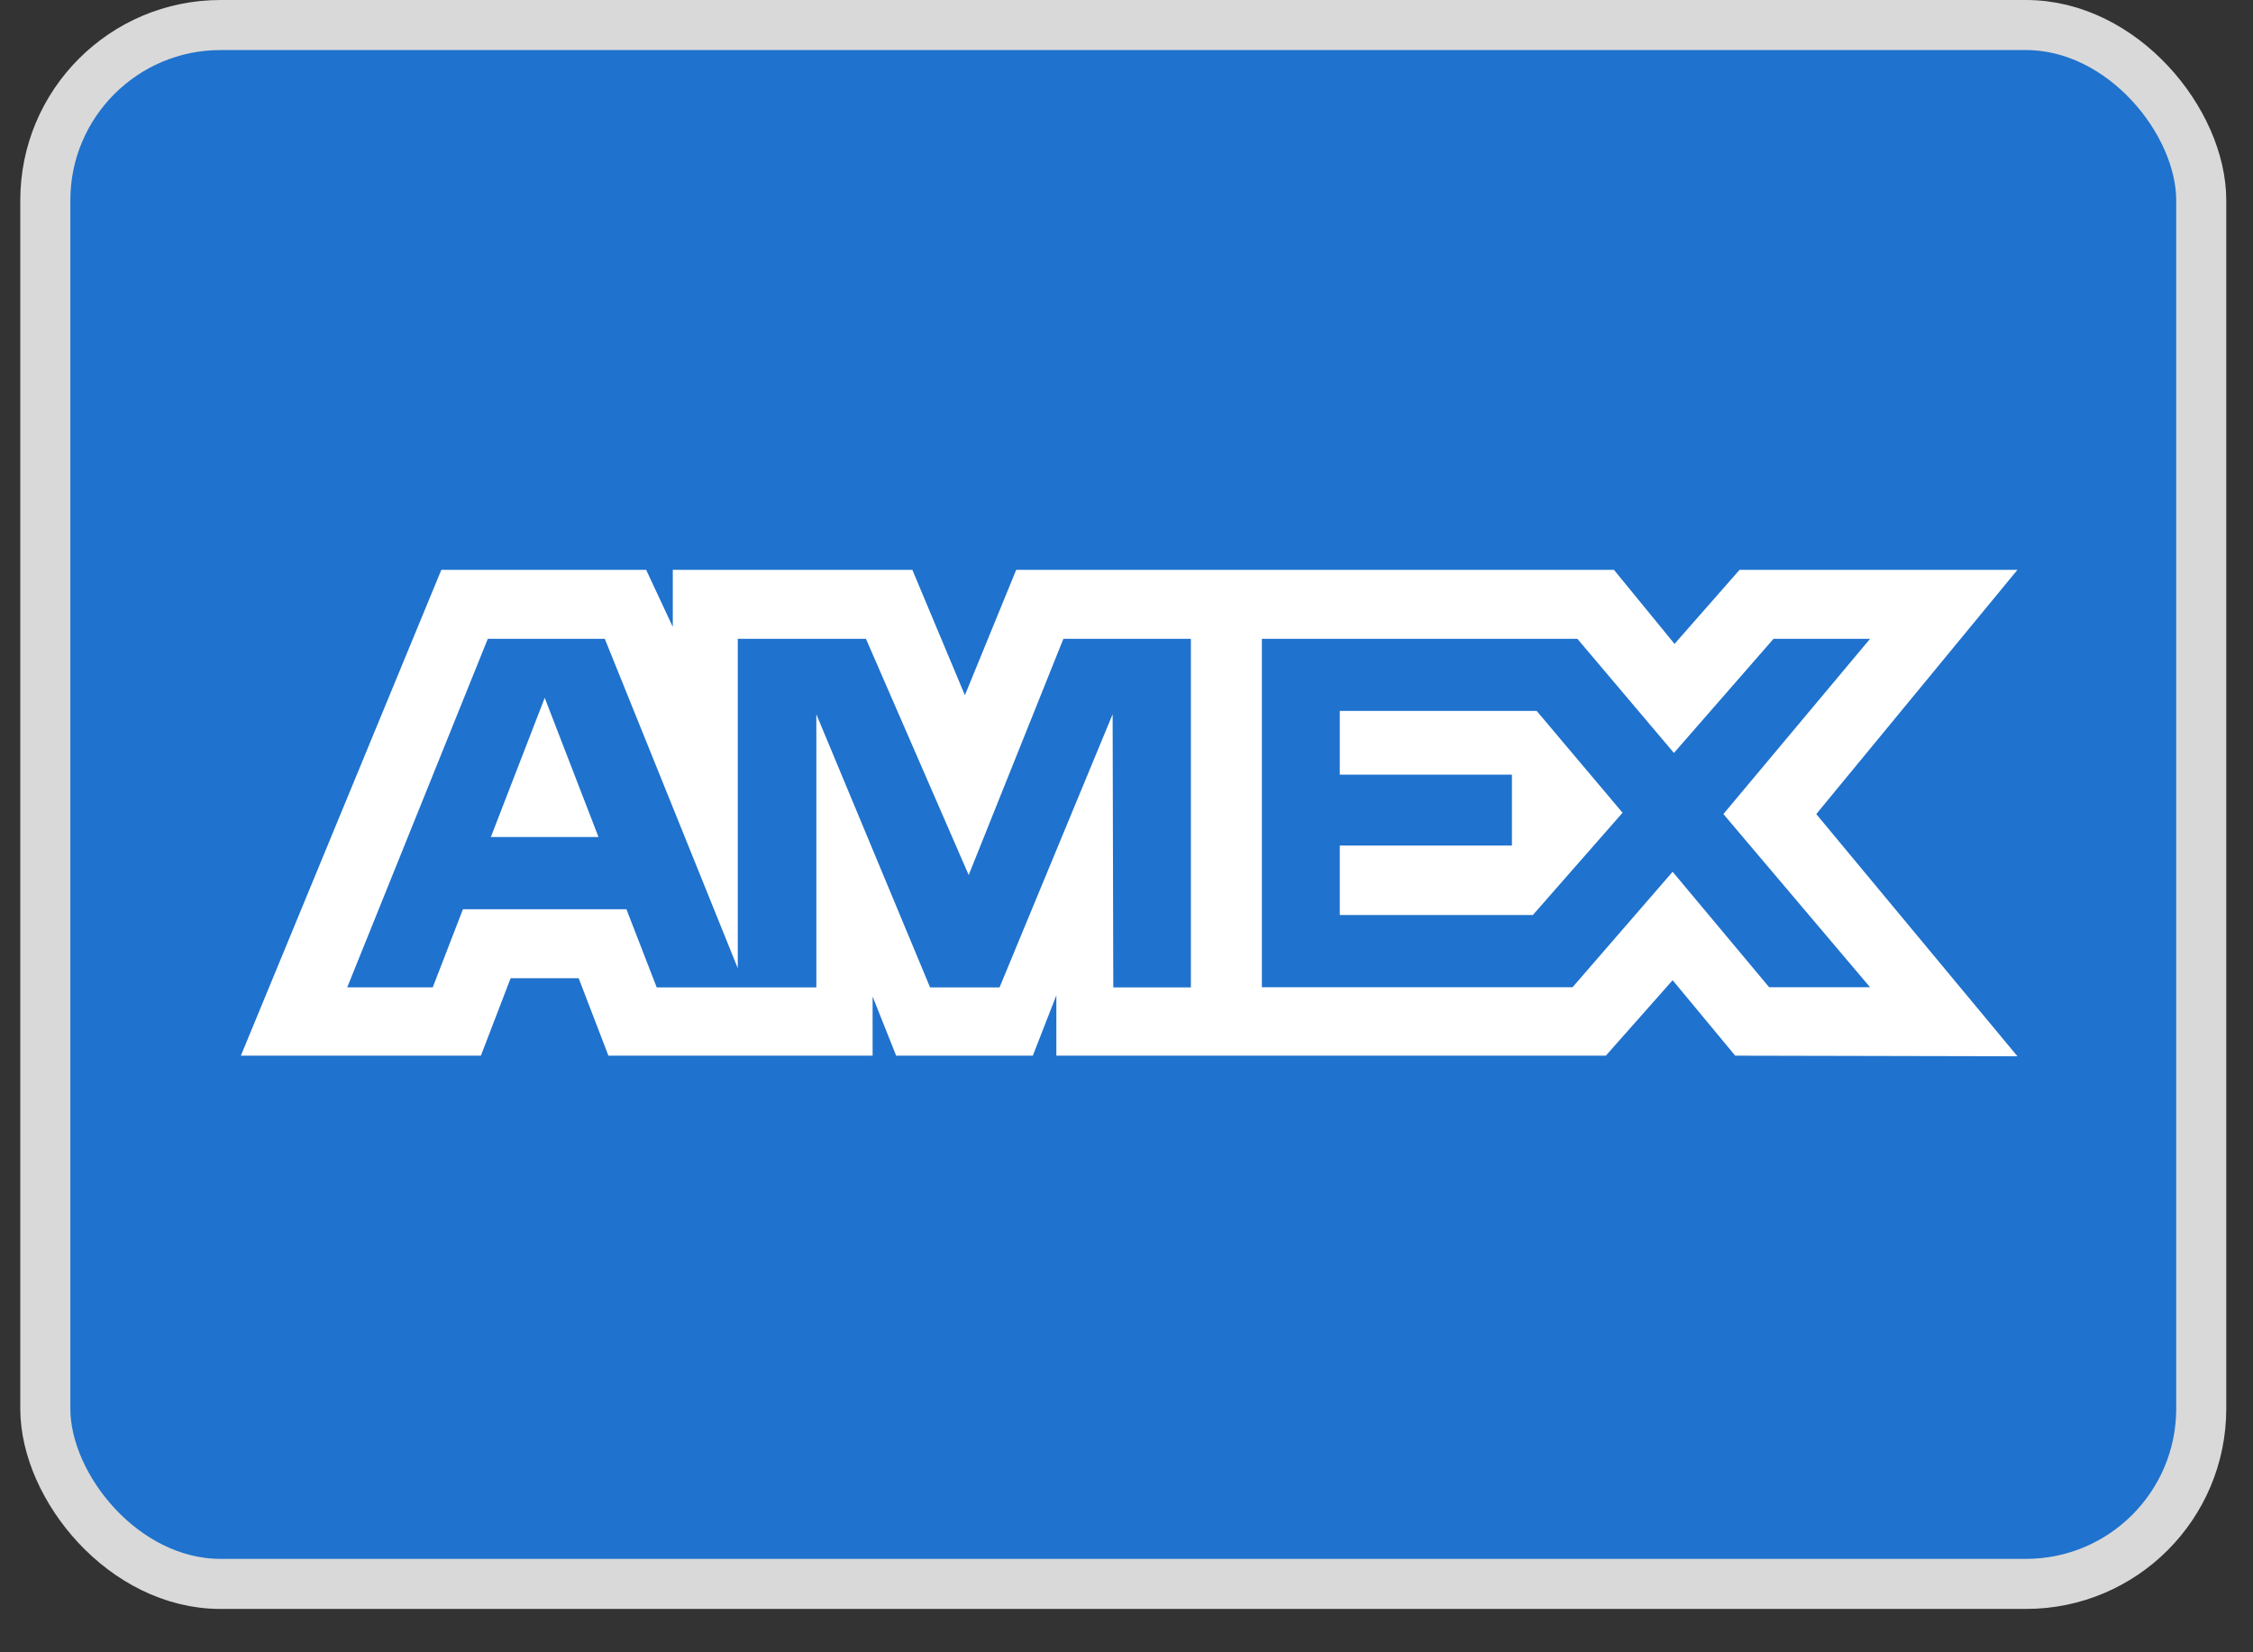
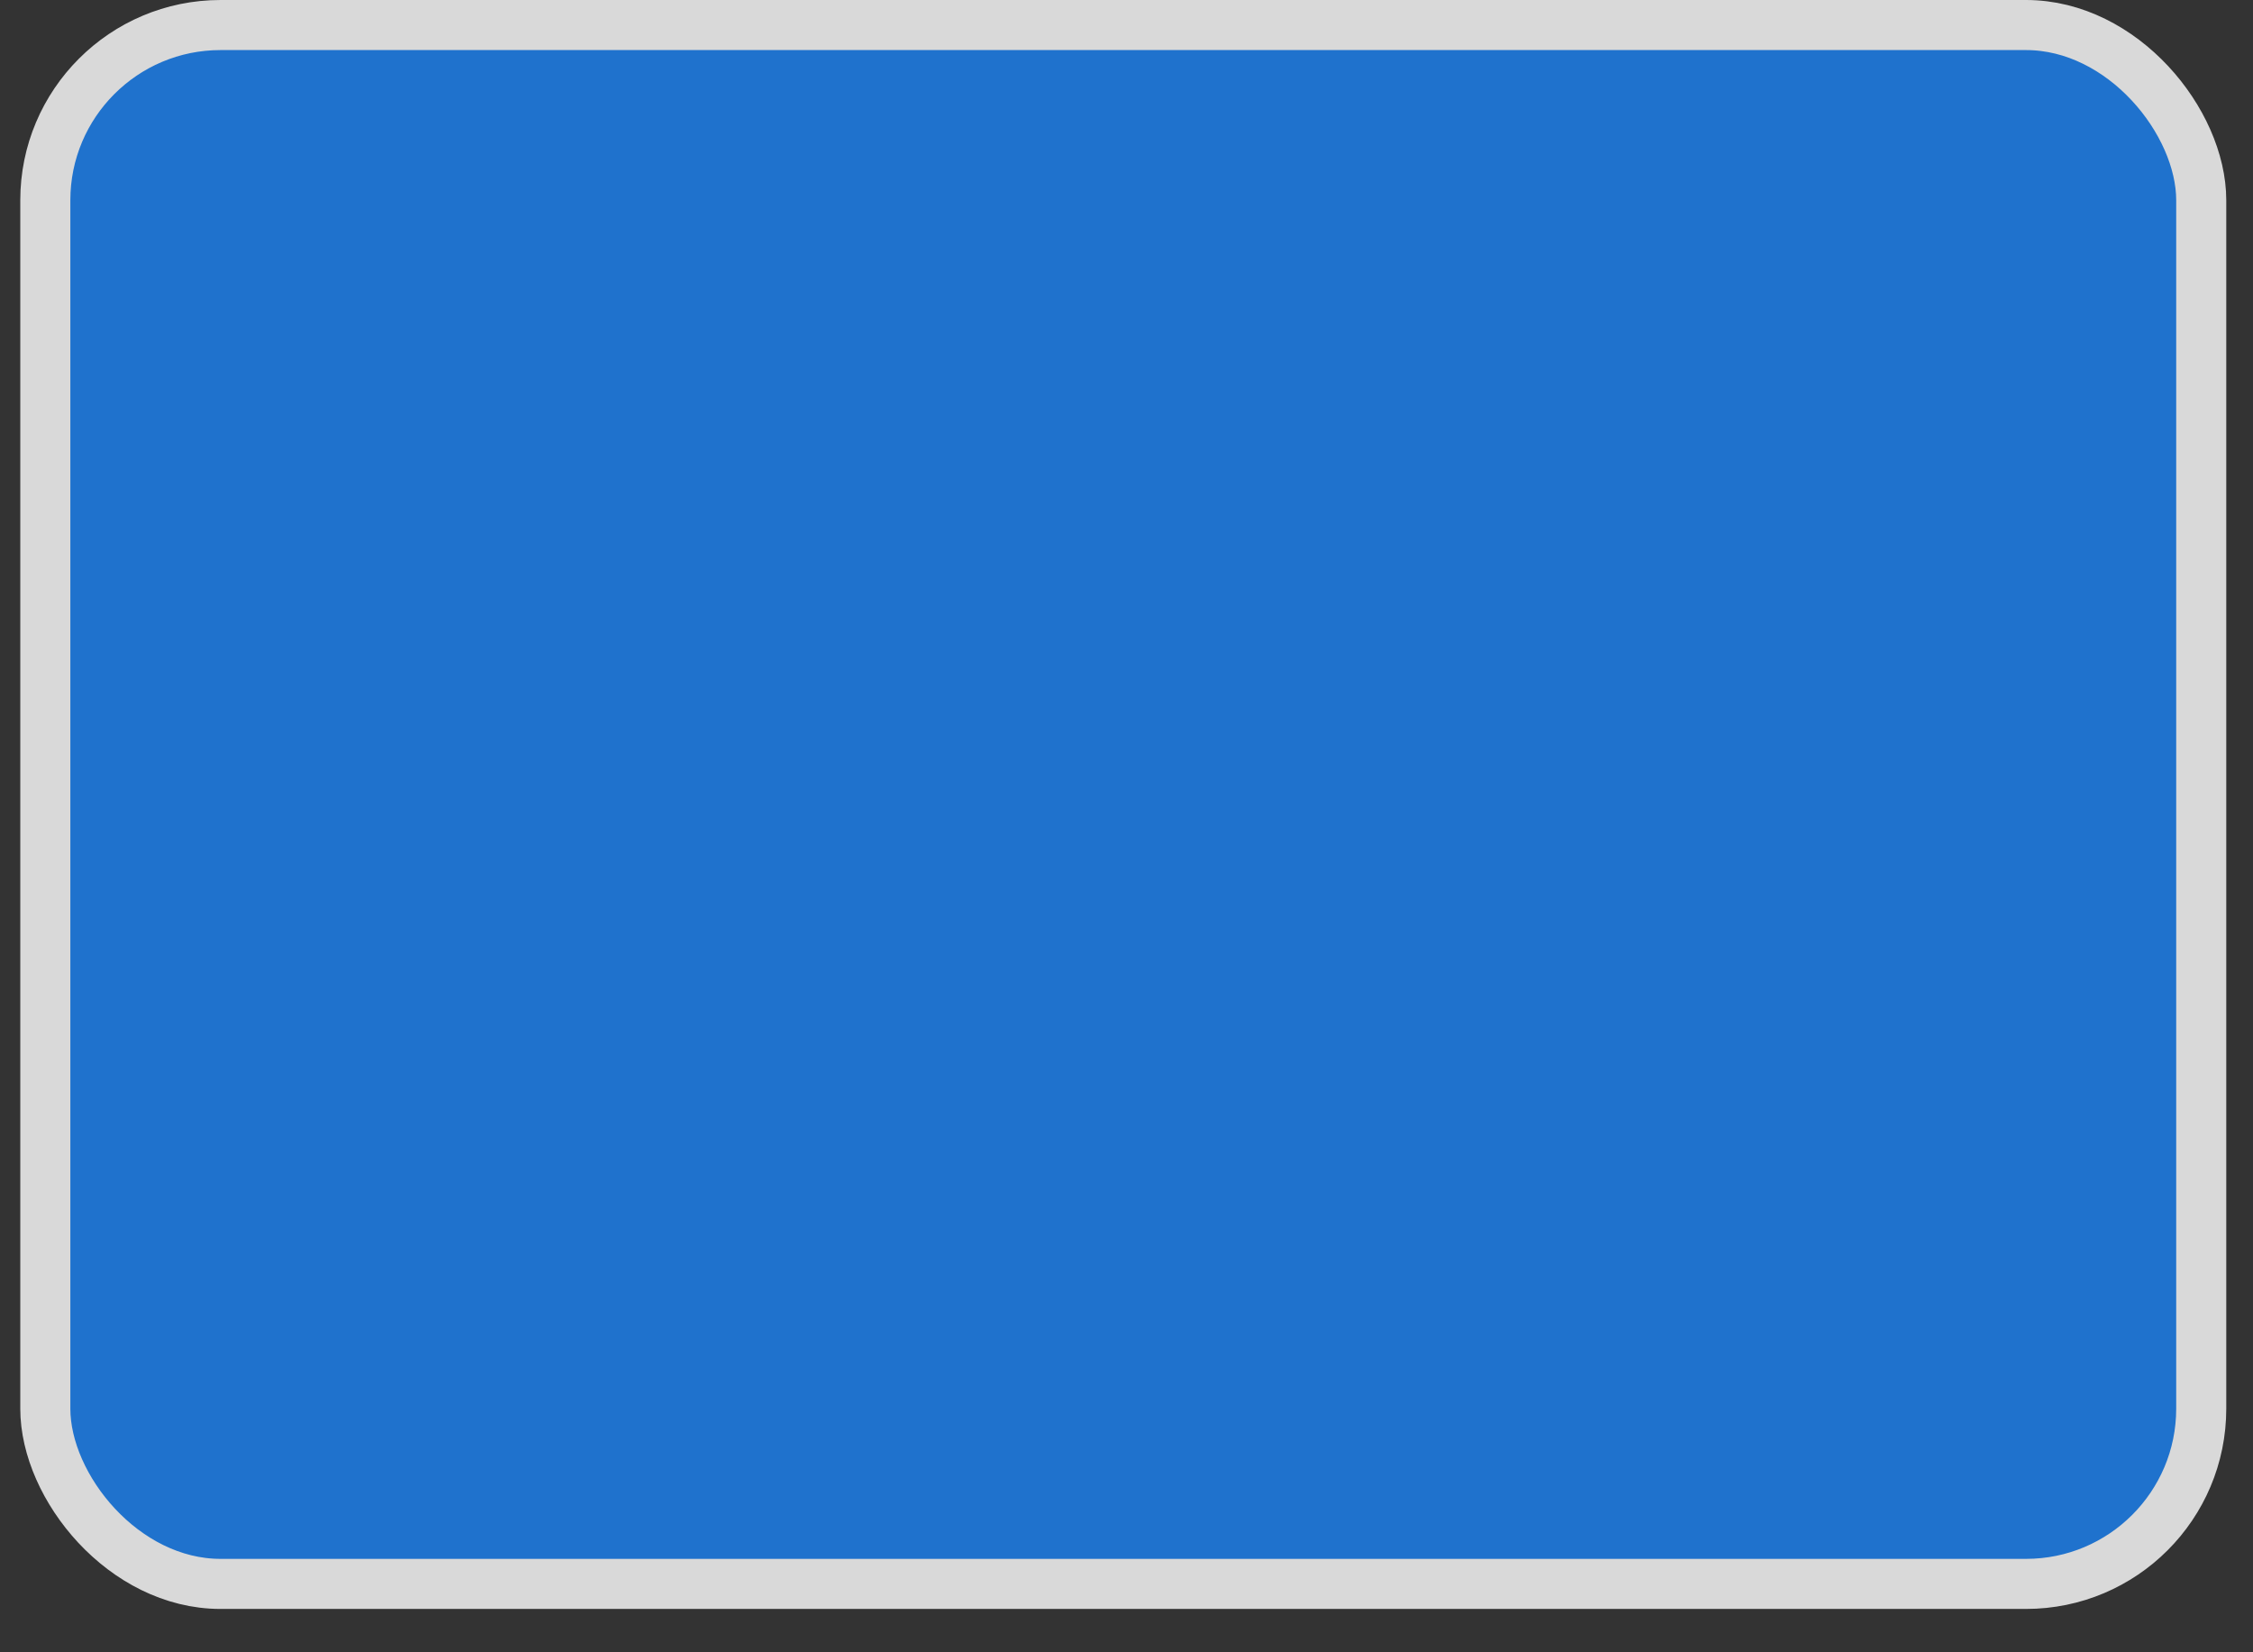
<svg xmlns="http://www.w3.org/2000/svg" width="45" height="33" viewBox="0 0 45 33" fill="none">
  <rect x="0" y="0" width="45" height="33" fill="#333333" stroke="none" />
  <rect x="0.905" y="0.5" width="43.061" height="31.134" rx="3.5" fill="#1F72CD" stroke="#D9D9D9" />
-   <path fill-rule="evenodd" clip-rule="evenodd" d="M8.815 11.381L4.811 21.084H9.605L10.199 19.537H11.558L12.152 21.084H17.429V19.903L17.899 21.084H20.629L21.099 19.878V21.084H32.074L33.408 19.577L34.658 21.084L40.295 21.096L36.277 16.259L40.295 11.381H34.745L33.446 12.86L32.236 11.381H20.297L19.272 13.885L18.223 11.381H13.438V12.521L12.906 11.381H8.815ZM25.204 12.759H31.506L33.434 15.038L35.423 12.759H37.351L34.422 16.258L37.351 19.717H35.336L33.408 17.411L31.409 19.717H25.204V12.759ZM26.76 15.471V14.2V14.199H30.693L32.408 16.232L30.616 18.275H26.76V16.888H30.198V15.471H26.76ZM9.743 12.759H12.08L14.736 19.338V12.759H17.296L19.348 17.476L21.239 12.759H23.786V19.721H22.236L22.223 14.265L19.964 19.721H18.577L16.305 14.265V19.721H13.117L12.512 18.16H9.246L8.643 19.72H6.935L9.743 12.759ZM9.804 16.717L10.88 13.937L11.954 16.717H9.804Z" fill="white" />
</svg>